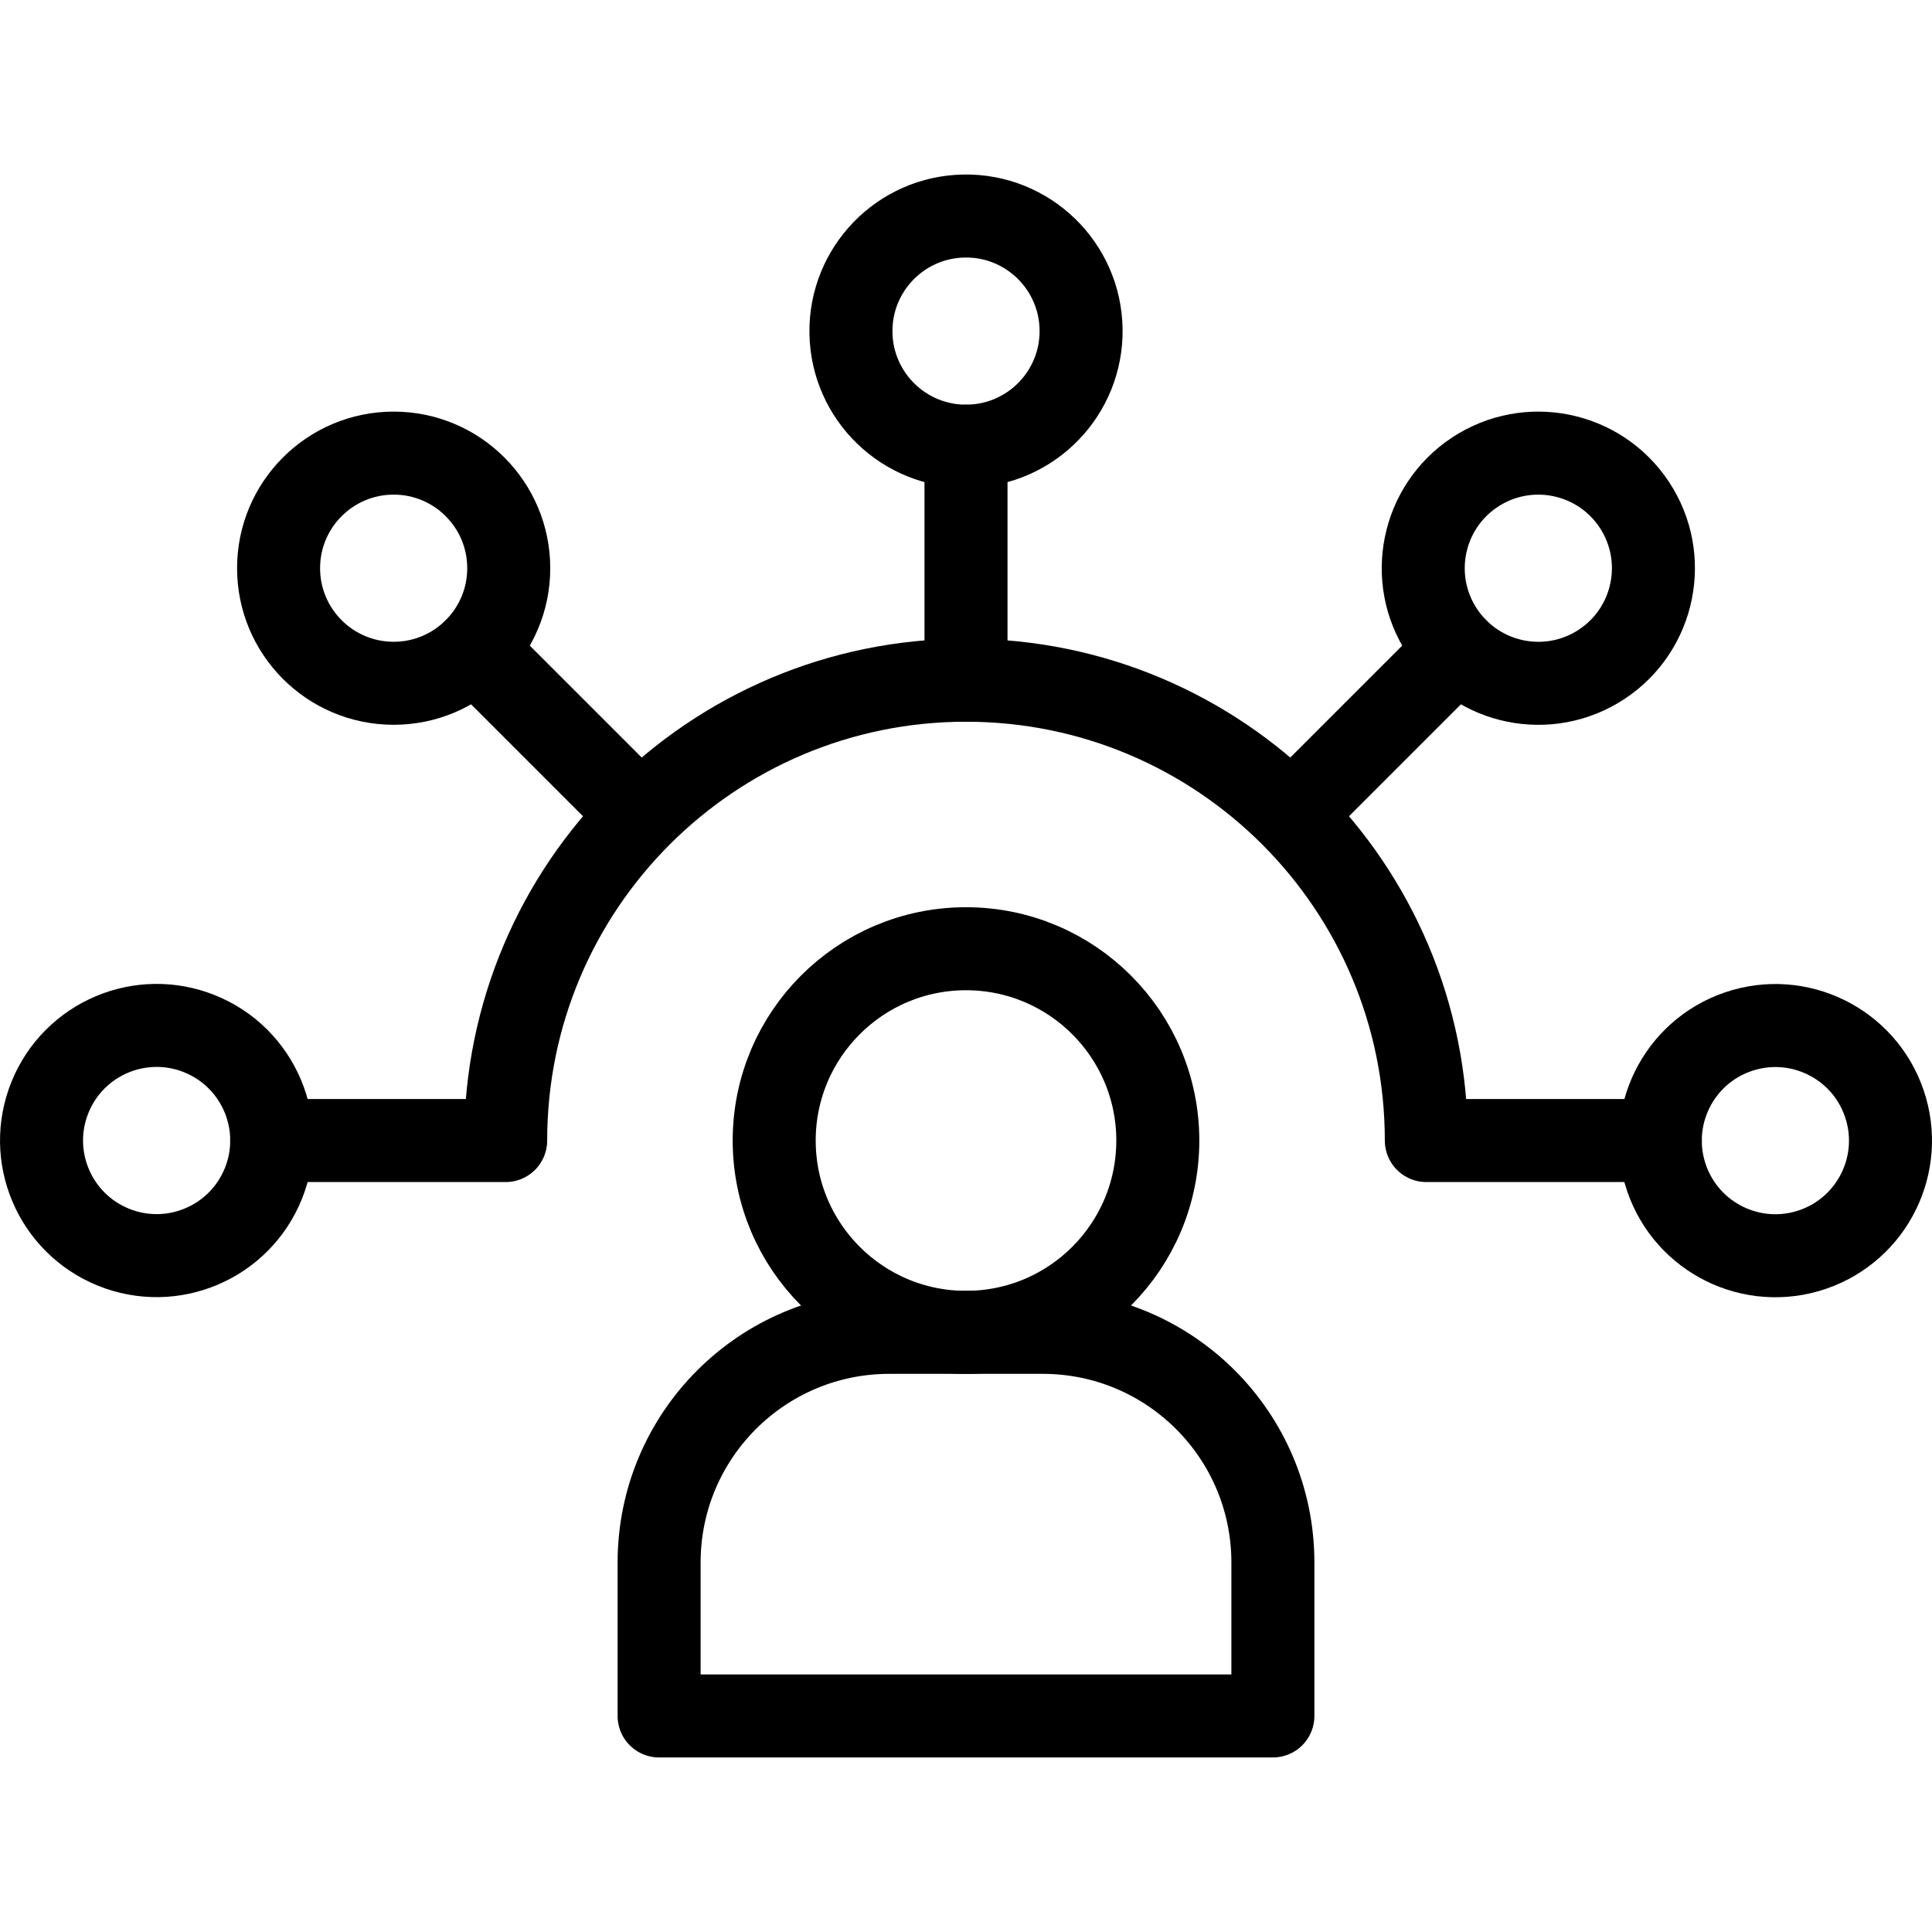
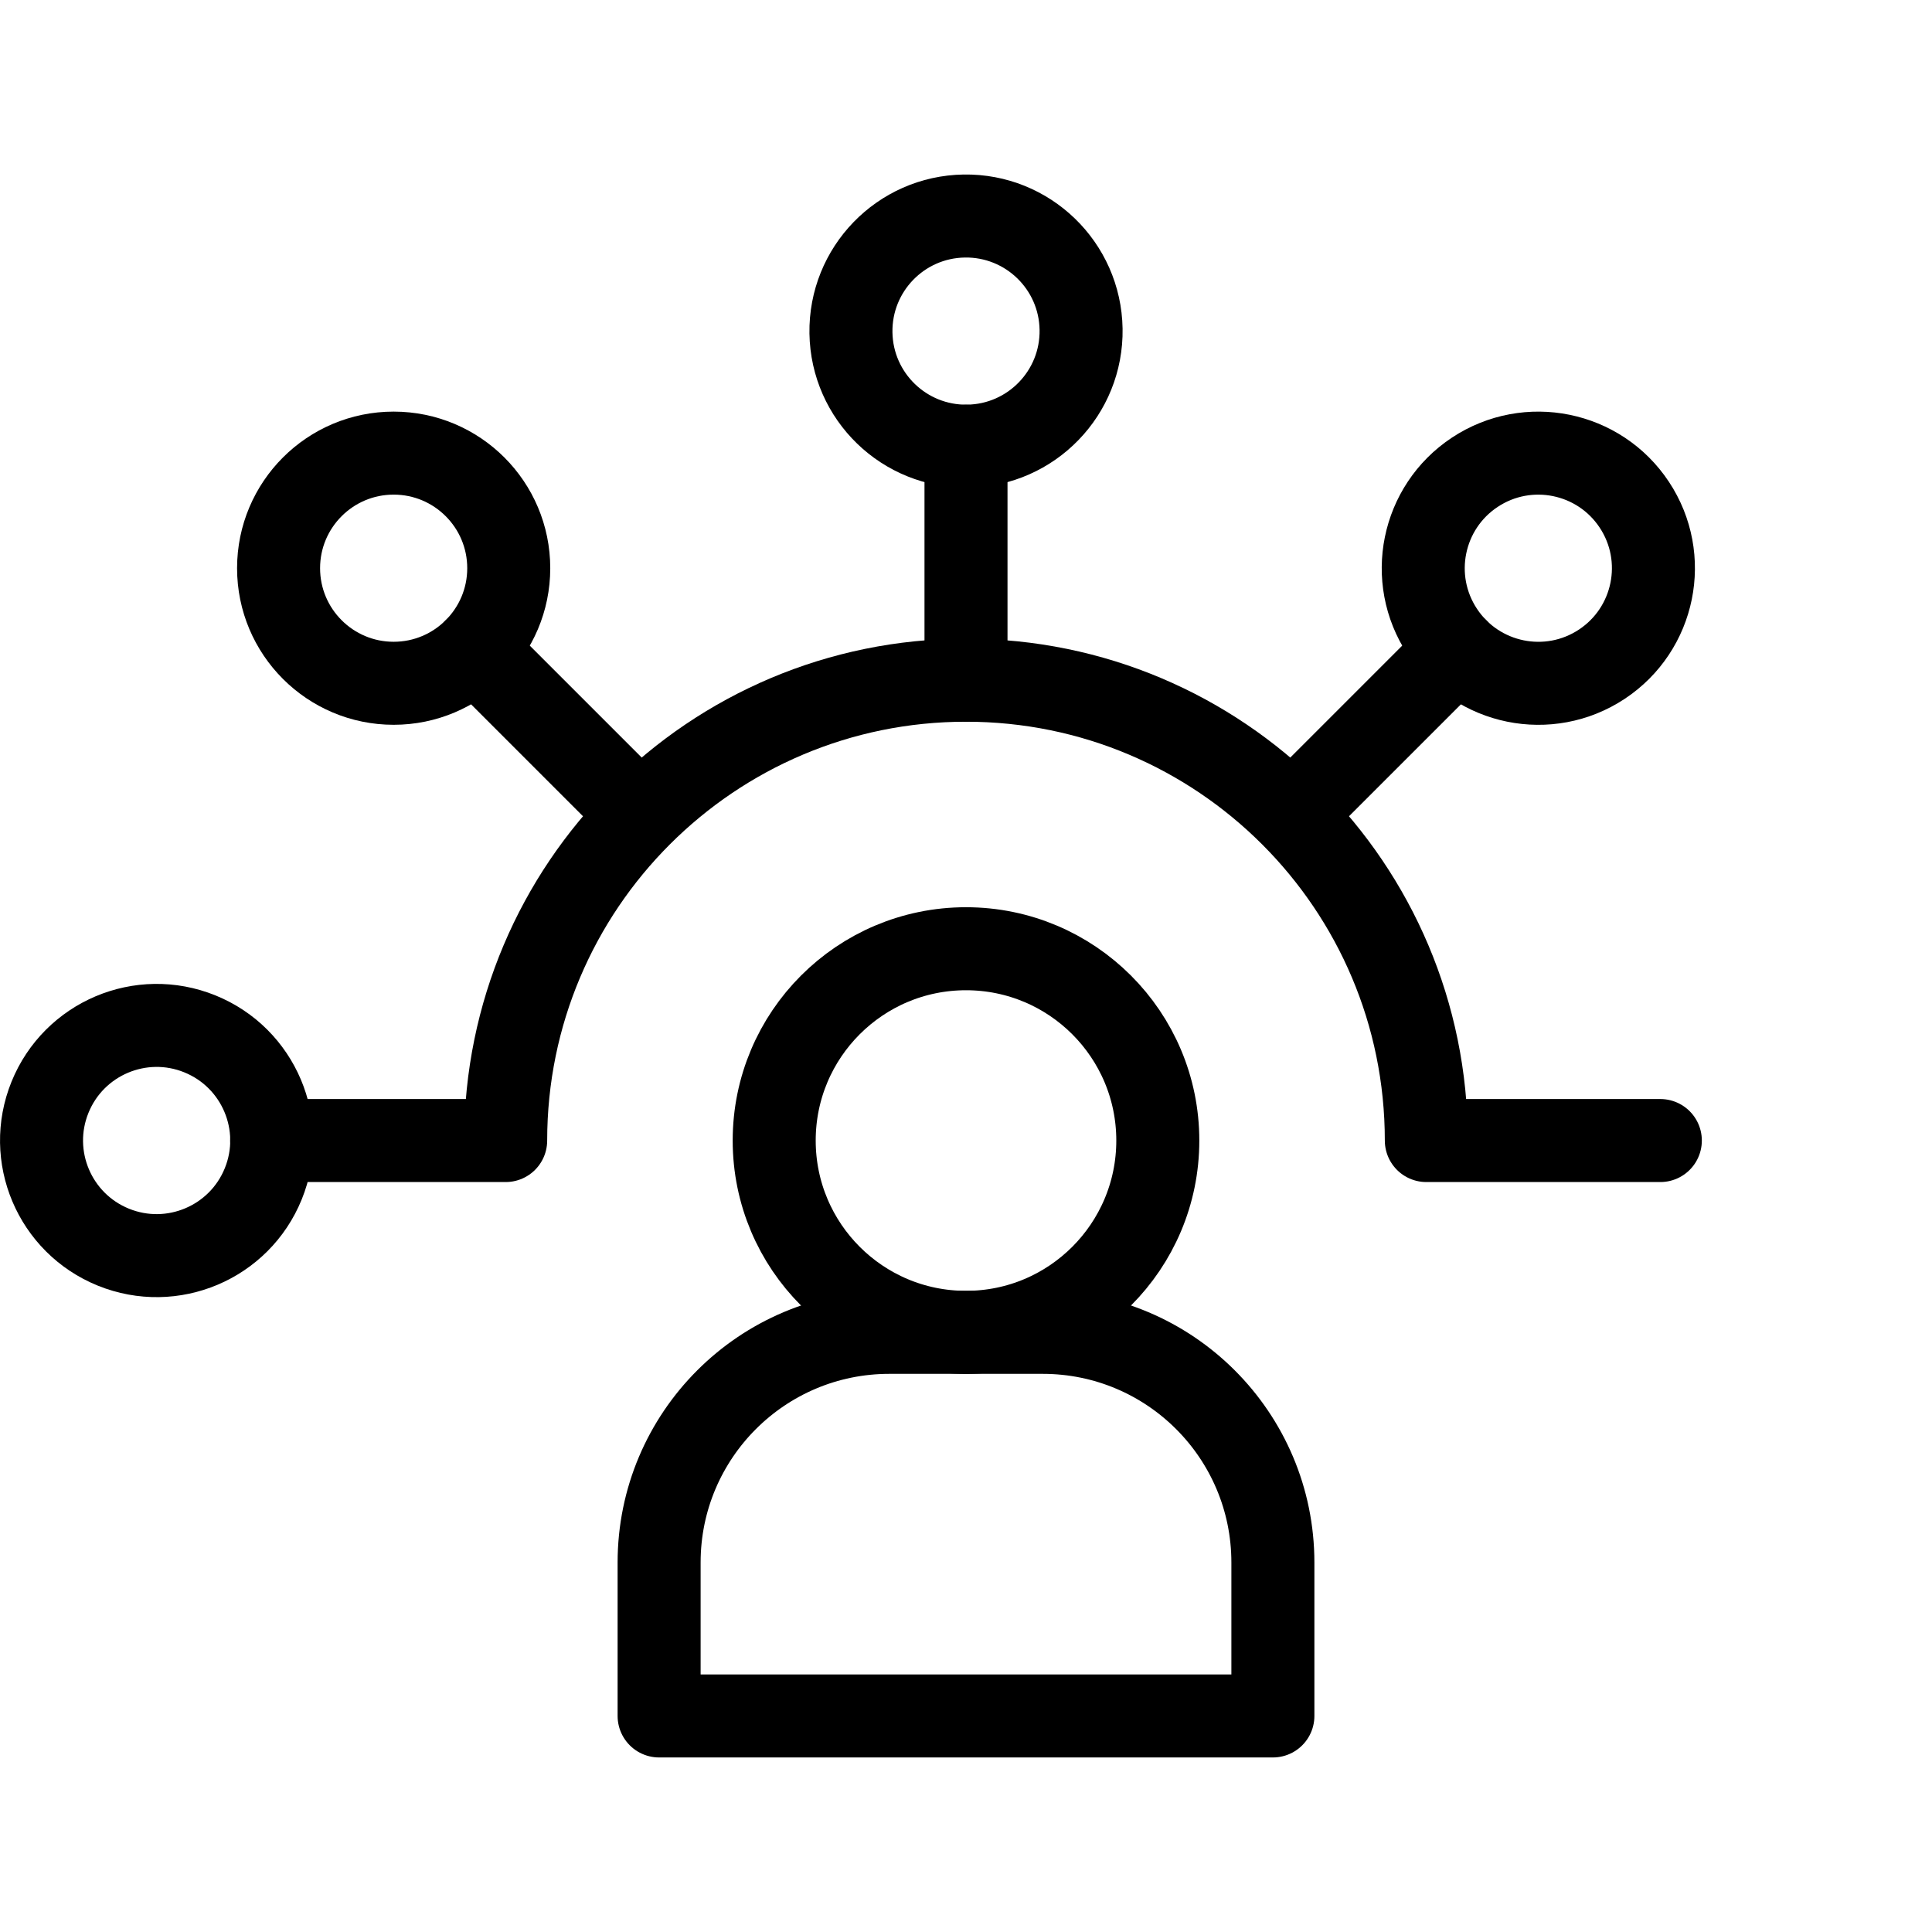
<svg xmlns="http://www.w3.org/2000/svg" version="1.1" width="512" height="512" x="0" y="0" viewBox="0 0 512 512" style="enable-background:new 0 0 512 512" xml:space="preserve" class="">
  <g>
    <path d="M134.008 302.255c0-67.374 54.617-121.992 121.992-121.992s121.992 54.617 121.992 121.992M134.008 302.255H71.996M440.004 302.255h-62.012" style="stroke-width:22;stroke-linecap:round;stroke-linejoin:round;stroke-miterlimit:10;" fill="none" stroke="#000000" stroke-width="22" stroke-linecap="round" stroke-linejoin="round" stroke-miterlimit="10" data-original="#33cccc" />
    <circle cx="41.498" cy="302.255" r="30.498" style="stroke-width:22;stroke-linecap:round;stroke-linejoin:round;stroke-miterlimit:10;" transform="rotate(-67.934 41.5 302.243)" fill="none" stroke="#000000" stroke-width="22" stroke-linecap="round" stroke-linejoin="round" stroke-miterlimit="10" data-original="#000000" />
-     <circle cx="470.502" cy="302.255" r="30.498" style="stroke-width:22;stroke-linecap:round;stroke-linejoin:round;stroke-miterlimit:10;" transform="rotate(-18.821 470.572 302.288)" fill="none" stroke="#000000" stroke-width="22" stroke-linecap="round" stroke-linejoin="round" stroke-miterlimit="10" data-original="#000000" />
    <path d="m386.111 172.145-41.402 41.401" style="stroke-width:22;stroke-linecap:round;stroke-linejoin:round;stroke-miterlimit:10;" fill="none" stroke="#000000" stroke-width="22" stroke-linecap="round" stroke-linejoin="round" stroke-miterlimit="10" data-original="#33cccc" />
    <circle cx="407.676" cy="150.579" r="30.498" style="stroke-width:22;stroke-linecap:round;stroke-linejoin:round;stroke-miterlimit:10;" transform="rotate(-33.499 407.685 150.586)" fill="none" stroke="#000000" stroke-width="22" stroke-linecap="round" stroke-linejoin="round" stroke-miterlimit="10" data-original="#000000" />
    <path d="M256 118.251v62.013" style="stroke-width:22;stroke-linecap:round;stroke-linejoin:round;stroke-miterlimit:10;" fill="none" stroke="#000000" stroke-width="22" stroke-linecap="round" stroke-linejoin="round" stroke-miterlimit="10" data-original="#33cccc" />
    <circle cx="256" cy="87.753" r="30.498" style="stroke-width:22;stroke-linecap:round;stroke-linejoin:round;stroke-miterlimit:10;" transform="rotate(-.917 255.362 87.543)" fill="none" stroke="#000000" stroke-width="22" stroke-linecap="round" stroke-linejoin="round" stroke-miterlimit="10" data-original="#000000" />
    <path d="m125.889 172.145 41.413 41.413" style="stroke-width:22;stroke-linecap:round;stroke-linejoin:round;stroke-miterlimit:10;" fill="none" stroke="#000000" stroke-width="22" stroke-linecap="round" stroke-linejoin="round" stroke-miterlimit="10" data-original="#33cccc" />
    <circle cx="104.324" cy="150.579" r="30.498" style="stroke-width:22;stroke-linecap:round;stroke-linejoin:round;stroke-miterlimit:10;" fill="none" stroke="#000000" stroke-width="22" stroke-linecap="round" stroke-linejoin="round" stroke-miterlimit="10" data-original="#000000" />
    <path d="M276.332 353.085h-40.664c-33.687 0-60.996 27.309-60.996 60.996v40.664h162.656v-40.664c0-33.687-27.309-60.996-60.996-60.996z" style="stroke-width:22;stroke-linecap:round;stroke-linejoin:round;stroke-miterlimit:10;" fill="none" stroke="#000000" stroke-width="22" stroke-linecap="round" stroke-linejoin="round" stroke-miterlimit="10" data-original="#000000" />
    <circle cx="256" cy="302.255" r="50.83" style="stroke-width:22;stroke-linecap:round;stroke-linejoin:round;stroke-miterlimit:10;" fill="none" stroke="#000000" stroke-width="22" stroke-linecap="round" stroke-linejoin="round" stroke-miterlimit="10" data-original="#000000" />
  </g>
</svg>